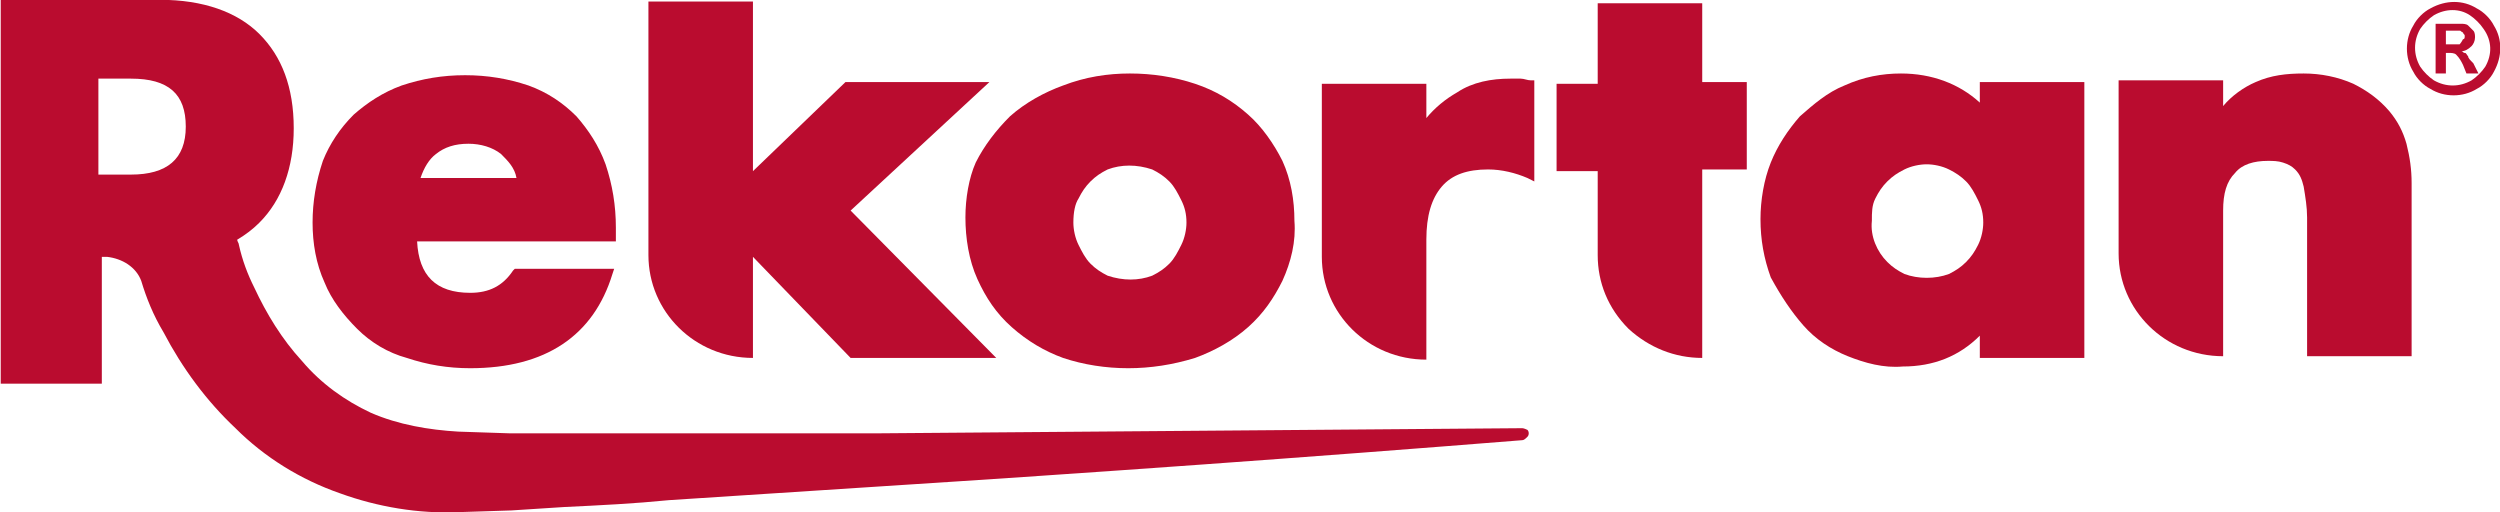
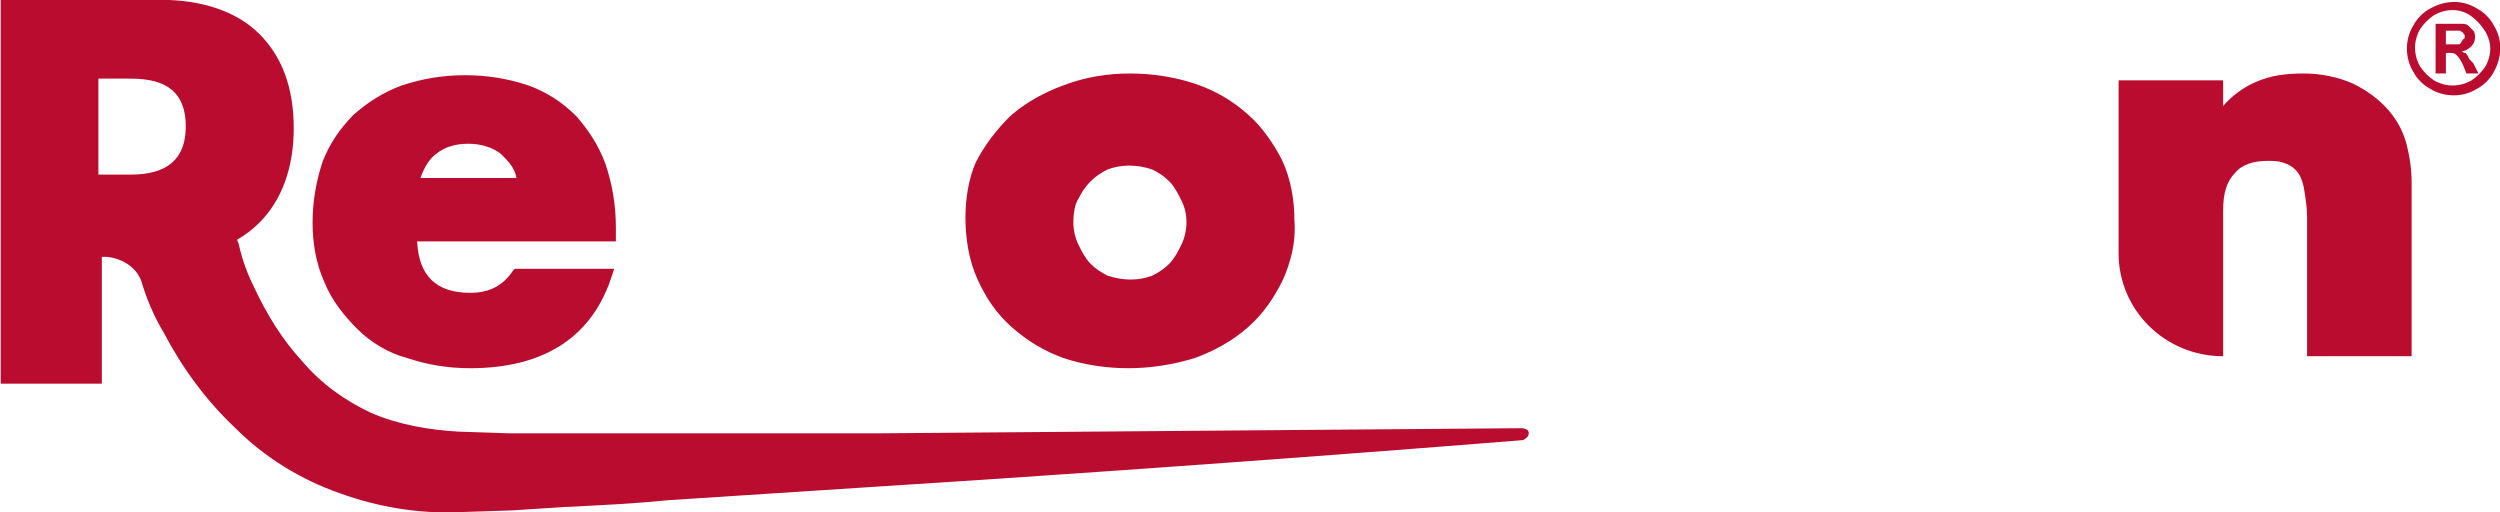
<svg xmlns="http://www.w3.org/2000/svg" version="1.1" id="Ebene_1" x="0px" y="0px" viewBox="0 0 145.9 29.9" style="enable-background:new 0 0 145.9 29.9;" xml:space="preserve">
  <style type="text/css">
	.st0{fill:#BA0C2F;}
</style>
  <g id="Design">
    <g id="WE-MAKE-SPORT" transform="translate(-1226, -4393)">
      <g id="Group" transform="translate(317, 4388.07)">
        <g id="Subbrand_x2F_Rekortan" transform="translate(909.242, 5.719)">
          <path id="Shape" class="st0" d="M20.6,18.4c0.8,0.8,1.8,1.4,2.9,1.7c1.2,0.4,2.4,0.6,3.7,0.6c4.4,0,7.2-1.9,8.3-5.5l0.1-0.3      h-5.8L29.7,15c-0.6,0.9-1.4,1.3-2.5,1.3c-2,0-3-1-3.1-3h11.6v-0.8c0-1.3-0.2-2.5-0.6-3.7c-0.4-1.1-1-2-1.7-2.8      c-0.8-0.8-1.7-1.4-2.8-1.8c-1.2-0.4-2.4-0.6-3.7-0.6s-2.5,0.2-3.7,0.6c-1.1,0.4-2,1-2.8,1.7c-0.8,0.8-1.4,1.7-1.8,2.7      C18.2,9.8,18,11,18,12.2s0.2,2.4,0.7,3.5C19.1,16.7,19.8,17.6,20.6,18.4L20.6,18.4z M25.2,8.2c0.5-0.4,1.1-0.6,1.9-0.6      c0.7,0,1.4,0.2,1.9,0.6c0.4,0.4,0.8,0.8,0.9,1.4h-5.6C24.5,9,24.8,8.5,25.2,8.2z" />
-           <path id="Path" class="st0" d="M43.7,14.2l5.7,5.9h8.5l-8.5-8.6L57.5,4h-8.4l-5.4,5.2v-9.9h-6.1v14.8c0,3.3,2.7,6,6.1,6l0,0      C43.7,20.1,43.7,14.2,43.7,14.2z" />
          <path id="Shape_00000127021891109018710410000003766201533579378821_" class="st0" d="M56.1,11.9c0,1.2,0.2,2.5,0.7,3.6      s1.1,2,2,2.8s1.9,1.4,3,1.8c1.2,0.4,2.5,0.6,3.8,0.6s2.6-0.2,3.9-0.6c1.1-0.4,2.2-1,3.1-1.8s1.5-1.7,2-2.7      c0.5-1.1,0.8-2.3,0.7-3.5c0-1.2-0.2-2.4-0.7-3.5c-0.5-1-1.2-2-2-2.7c-0.9-0.8-1.9-1.4-3.1-1.8c-1.2-0.4-2.5-0.6-3.8-0.6      s-2.6,0.2-3.9,0.7c-1.1,0.4-2.2,1-3.1,1.8c-0.8,0.8-1.5,1.7-2,2.7C56.3,9.6,56.1,10.8,56.1,11.9L56.1,11.9z M62.7,10.8      c0.2-0.4,0.4-0.7,0.7-1s0.6-0.5,1-0.7c0.8-0.3,1.7-0.3,2.6,0c0.4,0.2,0.7,0.4,1,0.7c0.3,0.3,0.5,0.7,0.7,1.1      c0.2,0.4,0.3,0.8,0.3,1.3c0,0.4-0.1,0.9-0.3,1.3c-0.2,0.4-0.4,0.8-0.7,1.1c-0.3,0.3-0.6,0.5-1,0.7c-0.8,0.3-1.7,0.3-2.6,0      c-0.4-0.2-0.7-0.4-1-0.7c-0.3-0.3-0.5-0.7-0.7-1.1s-0.3-0.9-0.3-1.3C62.4,11.6,62.5,11.1,62.7,10.8L62.7,10.8z" />
-           <path id="Path_00000031182907734000002640000001955797916737624230_" class="st0" d="M83,13.2c0-1.4,0.3-2.4,0.9-3.1      s1.5-1,2.7-1c0.8,0,1.6,0.2,2.3,0.5l0.4,0.2V3.9h-0.2c-0.2,0-0.4-0.1-0.6-0.1h-0.6c-1.1,0-2.2,0.2-3.1,0.8      C84.1,5,83.5,5.5,83,6.1v-2h-6.1v10.1c0,3.3,2.7,6,6.1,6l0,0V13.2z" />
-           <path id="Path_00000050646416603941528080000008422248269852641922_" class="st0" d="M99.1,20.1L99.1,20.1v-11h2.6V4h-2.6v-4.6      H93v4.7h-2.4v5.1H93v4.9c0,1.6,0.6,3.1,1.8,4.3C96,19.5,97.5,20.1,99.1,20.1L99.1,20.1z" />
-           <path id="Shape_00000062177988521955362790000010356838374072878503_" class="st0" d="M105,18.2c0.7,0.8,1.6,1.4,2.6,1.8      s2.1,0.7,3.2,0.6c1.8,0,3.3-0.6,4.5-1.8v1.3h6.1V4h-6.1v1.2c-1.2-1.1-2.8-1.7-4.6-1.7c-1.1,0-2.2,0.2-3.3,0.7      c-1,0.4-1.8,1.1-2.6,1.8c-0.7,0.8-1.3,1.7-1.7,2.7c-0.4,1-0.6,2.2-0.6,3.3c0,1.2,0.2,2.3,0.6,3.4      C103.7,16.5,104.3,17.4,105,18.2L105,18.2z M109.2,10.8c0.2-0.4,0.4-0.7,0.7-1c0.3-0.3,0.6-0.5,1-0.7s0.9-0.3,1.3-0.3      s0.9,0.1,1.3,0.3c0.4,0.2,0.7,0.4,1,0.7c0.3,0.3,0.5,0.7,0.7,1.1c0.2,0.4,0.3,0.8,0.3,1.3c0,0.4-0.1,0.9-0.3,1.3      c-0.2,0.4-0.4,0.7-0.7,1c-0.3,0.3-0.6,0.5-1,0.7c-0.8,0.3-1.8,0.3-2.6,0c-0.4-0.2-0.7-0.4-1-0.7c-0.6-0.6-1-1.5-0.9-2.4      C109,11.6,109,11.2,109.2,10.8L109.2,10.8z" />
          <path id="Path_00000069365797578566919100000009318378750914230456_" class="st0" d="M129.5,11.5c0-1,0.2-1.7,0.7-2.2      c0.4-0.5,1.1-0.7,1.9-0.7c0.3,0,0.6,0,0.9,0.1c0.3,0.1,0.5,0.2,0.7,0.4c0.3,0.3,0.4,0.6,0.5,1c0.1,0.6,0.2,1.2,0.2,1.8V20h6.1      V9.9c0-0.8-0.1-1.5-0.3-2.3c-0.2-0.7-0.5-1.3-1-1.9c-0.6-0.7-1.3-1.2-2.1-1.6c-0.9-0.4-1.9-0.6-2.9-0.6s-1.9,0.1-2.8,0.5      c-0.7,0.3-1.4,0.8-1.9,1.4V3.9h-6.1V14c0,3.3,2.7,6,6.1,6l0,0L129.5,11.5L129.5,11.5z" />
          <path id="Shape_00000068675947143911154030000005084808044759829672_" class="st0" d="M145.3,0.7c-0.2-0.4-0.6-0.8-1-1      c-0.8-0.5-1.8-0.5-2.7,0c-0.4,0.2-0.8,0.6-1,1c-0.5,0.8-0.5,1.9,0,2.7c0.2,0.4,0.6,0.8,1,1c0.8,0.5,1.9,0.5,2.7,0      c0.4-0.2,0.8-0.6,1-1C145.8,2.5,145.8,1.5,145.3,0.7L145.3,0.7z M144.8,3.1c-0.2,0.3-0.5,0.6-0.8,0.8c-0.7,0.4-1.5,0.4-2.2,0      c-0.3-0.2-0.6-0.5-0.8-0.8c-0.4-0.7-0.4-1.5,0-2.2c0.2-0.3,0.5-0.6,0.8-0.8c0.7-0.4,1.5-0.4,2.1,0c0.3,0.2,0.6,0.5,0.8,0.8      C145.2,1.6,145.2,2.4,144.8,3.1L144.8,3.1z" />
          <path id="Shape_00000156574327720341226420000003943862435089451662_" class="st0" d="M143.8,2.5c-0.1-0.1-0.1-0.2-0.2-0.2      c-0.1,0-0.1-0.1-0.2-0.1c0.2,0,0.4-0.1,0.6-0.3c0.1-0.1,0.2-0.3,0.2-0.5c0-0.1,0-0.3-0.1-0.4c-0.1-0.1-0.2-0.2-0.3-0.3      s-0.3-0.1-0.4-0.1c-0.1,0-0.4,0-0.9,0h-0.6v2.9h0.6V2.3h0.2c0.1,0,0.3,0,0.4,0.1c0.2,0.2,0.3,0.4,0.4,0.6l0.2,0.5h0.7l-0.3-0.6      C143.9,2.7,143.8,2.6,143.8,2.5z M143.3,1.8c-0.2,0-0.4,0-0.6,0h-0.2V1h0.2c0.2,0,0.4,0,0.6,0c0.1,0,0.1,0.1,0.2,0.1      c0,0.1,0.1,0.1,0.1,0.2c0,0.1,0,0.2-0.1,0.2C143.4,1.7,143.3,1.8,143.3,1.8z" />
          <path id="Shape_00000150797830316476763980000005103158831048204213_" class="st0" d="M88.6,24.2c-12.5,0.1-25.1,0.2-37.6,0.3      H38.7c-2,0-4.1,0-6.1,0h-3.1l-3-0.1c-1.7-0.1-3.5-0.4-5.1-1.1c-1.5-0.7-2.9-1.7-4-3c-1.2-1.3-2.1-2.8-2.8-4.3      c-0.4-0.8-0.7-1.6-0.9-2.5c0-0.1-0.1-0.2-0.1-0.3c0.5-0.3,0.9-0.6,1.3-1c1.3-1.3,2-3.2,2-5.5c0-2.4-0.7-4.2-2-5.5s-3.3-2-5.8-2      h-9.3v22.4h5.9v-7.4H6c0.9,0.1,1.7,0.6,2,1.4c0.3,1,0.7,2,1.3,3c1.1,2.1,2.5,4,4.2,5.6c1.7,1.7,3.8,3,6.1,3.8      c2.2,0.8,4.6,1.2,6.9,1.1l3.1-0.1l3.1-0.2c2.1-0.1,4.1-0.2,6.1-0.4l12.3-0.8c12.5-0.8,25-1.7,37.5-2.7c0.1,0,0.2-0.1,0.3-0.2      c0.1-0.1,0.1-0.3,0-0.4C88.9,24.3,88.7,24.2,88.6,24.2z M5.5,3.8h1.9c2.2,0,3.2,0.9,3.2,2.8S9.5,9.4,7.4,9.4H5.5V3.8z" />
        </g>
      </g>
    </g>
  </g>
</svg>